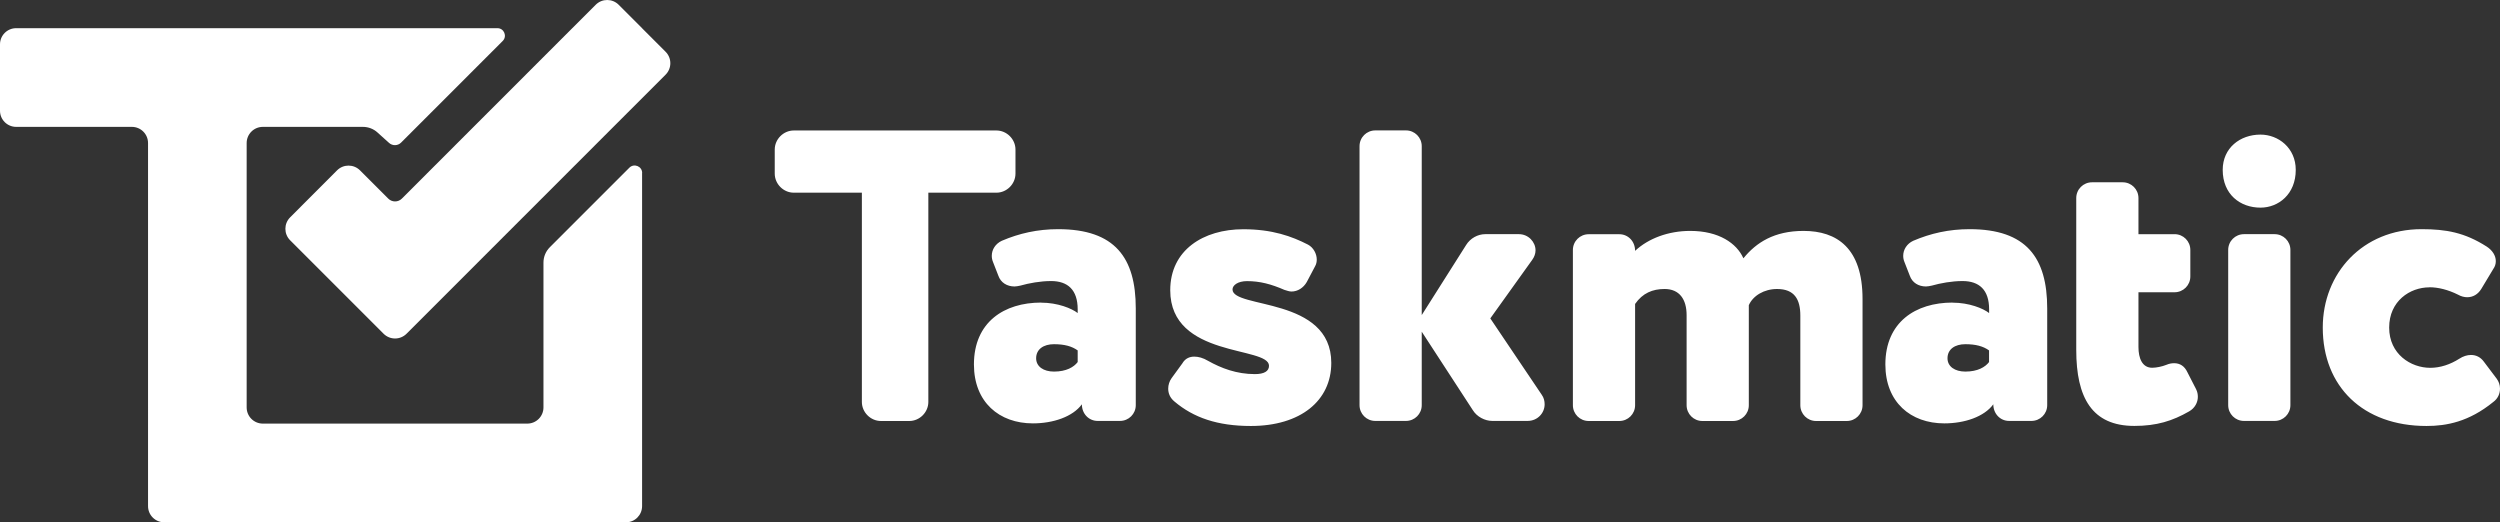
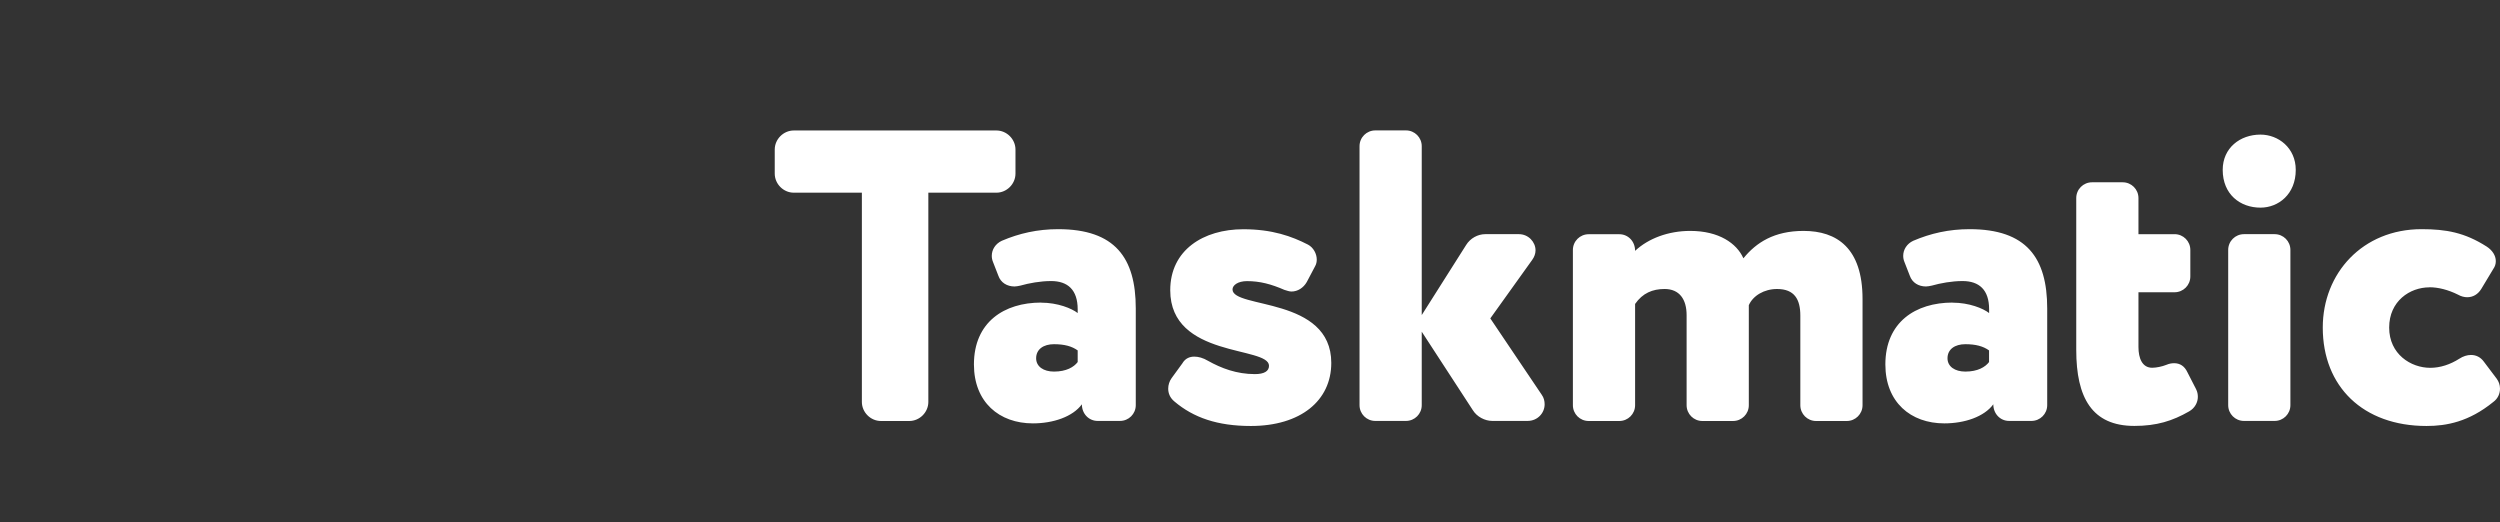
<svg xmlns="http://www.w3.org/2000/svg" id="Livello_2" data-name="Livello 2" viewBox="0 0 346.02 72.29">
  <rect x="0" y="0" width="346.02" height="72.29" fill="#333333" stroke="none" />
  <defs>
    <style>
      .cls-1 {
        fill: #fff;
      }
    </style>
  </defs>
  <g id="Livello_2-2" data-name="Livello 2">
    <g>
-       <path class="cls-1" d="M88.87,23.95v46.1c0,1.24-1,2.24-2.23,2.24H22.73c-1.24,0-2.24-1-2.24-2.24V19.8c0-1.24-1-2.24-2.24-2.24H2.24c-1.24,0-2.24-1-2.24-2.24V6.14c0-1.24,1-2.24,2.24-2.24h66.61c.92,0,1.38,1.12.73,1.77-4.69,4.69-9.38,9.38-14.07,14.07-.45.45-1.18.47-1.66.04l-1.61-1.45c-.55-.5-1.27-.77-2.01-.77h-13.85c-1.24,0-2.24,1-2.24,2.24v36.59c0,1.24,1,2.24,2.24,2.24h36.6c1.24,0,2.24-1,2.24-2.24v-20.04c0-.8.31-1.56.88-2.13l11.01-11.01c.65-.65,1.77-.19,1.77.73ZM88.88,3.91h0s-3.25-3.25-3.25-3.25c-.88-.88-2.3-.88-3.18,0l-26.83,26.83c-.52.52-1.36.52-1.88,0l-3.91-3.91c-.88-.88-2.3-.88-3.18,0l-6.49,6.5c-.88.88-.88,2.3,0,3.18,4.31,4.31,8.62,8.62,12.93,12.93.88.88,2.3.88,3.18,0,11.95-11.95,23.9-23.9,35.85-35.85.88-.88.88-2.3,0-3.18l-3.25-3.25Z" />
-       <path class="cls-1" d="M121.93,58.27c-1.44,0-2.64-1.21-2.64-2.64v-28.96h-9.42c-1.44,0-2.64-1.21-2.64-2.64v-3.33c0-1.44,1.21-2.64,2.64-2.64h28.04c1.44,0,2.64,1.21,2.64,2.64v3.33c0,1.44-1.21,2.64-2.64,2.64h-9.42v28.96c0,1.44-1.21,2.64-2.64,2.64h-3.91ZM144.1,41.89c2.3,0,4.25.8,5.06,1.44v-.52c0-2.7-1.38-3.91-3.68-3.91-1.49,0-3.04.29-4.25.63-.29.06-.57.12-.81.12-1.03,0-1.9-.52-2.24-1.49l-.74-1.9c-.12-.29-.17-.57-.17-.86,0-.86.52-1.67,1.38-2.07,2.41-1.03,4.94-1.61,7.81-1.61,7.87,0,10.74,3.96,10.74,10.97v13.39c0,1.21-.98,2.18-2.18,2.18h-3.1c-1.21,0-2.18-.98-2.18-2.3-1.26,1.72-3.96,2.64-6.78,2.64-4.65,0-8.16-2.93-8.16-8.16,0-5.86,4.19-8.56,9.3-8.56ZM149.16,48.5c-.81-.58-1.84-.86-3.28-.86s-2.47.69-2.47,1.95c0,1.15,1.03,1.84,2.47,1.84,1.72,0,2.76-.63,3.28-1.32v-1.61ZM163.69,50.22c.4-.63.98-.86,1.61-.86.57,0,1.21.17,1.9.58,1.84,1.03,3.96,1.84,6.49,1.84,1.27,0,1.95-.4,1.95-1.15,0-2.76-13.67-1.03-13.67-10.46,0-5.57,4.6-8.44,10.11-8.44,4.02,0,6.72.98,8.96,2.13.75.4,1.21,1.26,1.21,2.07,0,.29-.06.63-.23.92l-1.15,2.18c-.46.81-1.26,1.32-2.12,1.32-.29,0-.63-.12-.98-.23-1.84-.8-3.39-1.21-5.17-1.21-1.27,0-2.01.57-2.01,1.15,0,2.7,13.67.98,13.67,10.17,0,5.23-4.25,8.73-11.14,8.73-4.6,0-7.93-1.15-10.57-3.39-.63-.52-.86-1.15-.86-1.78,0-.52.17-1.03.46-1.44l1.55-2.13ZM196.78,56.08c0,1.21-.98,2.18-2.18,2.18h-4.25c-1.21,0-2.18-.98-2.18-2.18V20.23c0-1.21.98-2.18,2.18-2.18h4.25c1.21,0,2.18.98,2.18,2.18v23.38l6.15-9.71c.57-.92,1.61-1.49,2.64-1.49h4.66c1.32,0,2.3,1.09,2.3,2.24,0,.46-.17.92-.46,1.32l-5.8,8.1,7.12,10.57c.29.4.4.86.4,1.32,0,1.21-.98,2.3-2.36,2.3h-4.88c-1.03,0-2.13-.57-2.7-1.49l-7.07-10.86v10.17ZM233.95,31.96c3.96,0,6.43,1.72,7.35,3.79,1.78-2.18,4.25-3.79,8.33-3.79,4.59,0,8.16,2.36,8.16,9.42v14.71c0,1.21-.98,2.18-2.18,2.18h-4.25c-1.21,0-2.18-.98-2.18-2.18v-12.41c0-2.24-.81-3.68-3.22-3.68-1.78,0-3.33.92-3.91,2.24v13.85c0,1.21-.98,2.18-2.18,2.18h-4.25c-1.21,0-2.18-.98-2.18-2.18v-12.47c0-2.18-.98-3.62-3.05-3.62-1.66,0-3.04.57-4.08,2.07v14.02c0,1.21-.98,2.18-2.18,2.18h-4.25c-1.21,0-2.18-.98-2.18-2.18v-21.49c0-1.21.98-2.18,2.18-2.18h4.25c1.21,0,2.18.98,2.18,2.3,1.84-1.72,4.6-2.76,7.64-2.76ZM270.25,41.89c2.3,0,4.25.8,5.06,1.44v-.52c0-2.7-1.38-3.91-3.68-3.91-1.49,0-3.04.29-4.25.63-.29.06-.57.12-.81.12-1.03,0-1.9-.52-2.24-1.49l-.74-1.9c-.12-.29-.17-.57-.17-.86,0-.86.52-1.67,1.38-2.07,2.41-1.03,4.94-1.61,7.81-1.61,7.87,0,10.74,3.96,10.74,10.97v13.39c0,1.21-.98,2.18-2.18,2.18h-3.1c-1.21,0-2.18-.98-2.18-2.3-1.26,1.72-3.96,2.64-6.78,2.64-4.65,0-8.16-2.93-8.16-8.16,0-5.86,4.19-8.56,9.3-8.56ZM275.3,48.5c-.81-.58-1.84-.86-3.28-.86s-2.47.69-2.47,1.95c0,1.15,1.03,1.84,2.47,1.84,1.72,0,2.76-.63,3.28-1.32v-1.61ZM303.97,53.9c.17.34.23.69.23,1.03,0,.75-.4,1.55-1.21,2.01-2.3,1.32-4.48,2.01-7.58,2.01-5.86,0-8.04-3.91-8.04-10.51v-21.03c0-1.21.98-2.18,2.18-2.18h4.25c1.21,0,2.18.98,2.18,2.18v5h5c1.21,0,2.18.98,2.18,2.18v3.68c0,1.21-.98,2.18-2.18,2.18h-5v7.58c0,1.55.52,2.87,1.9,2.87.57,0,1.38-.17,1.95-.4.4-.17.75-.23,1.09-.23.81,0,1.44.4,1.84,1.26l1.21,2.36ZM312.87,18.63c2.47,0,4.88,1.84,4.88,4.88,0,3.39-2.41,5.23-4.88,5.23-2.82,0-5.23-1.84-5.23-5.23,0-3.04,2.41-4.88,5.23-4.88ZM317.01,56.08c0,1.21-.98,2.18-2.18,2.18h-4.25c-1.21,0-2.18-.98-2.18-2.18v-21.49c0-1.21.98-2.18,2.18-2.18h4.25c1.21,0,2.18.98,2.18,2.18v21.49ZM336.25,39.77c-2.7,0-5.57,1.9-5.57,5.57s2.99,5.57,5.69,5.57c1.38,0,2.76-.46,4.02-1.26.52-.34,1.09-.52,1.61-.52.69,0,1.32.29,1.78.92l1.78,2.36c.29.4.46.86.46,1.38,0,.69-.29,1.38-.92,1.84-3.39,2.76-6.49,3.33-9.25,3.33-8.79,0-14.36-5.46-14.36-13.62,0-7.53,5.52-13.62,13.67-13.62,3.39,0,5.97.46,9.02,2.41.8.52,1.26,1.26,1.26,2.01,0,.4-.11.75-.35,1.09l-1.66,2.76c-.46.75-1.15,1.15-1.95,1.15-.4,0-.86-.12-1.26-.35-1.38-.69-2.76-1.03-3.96-1.03Z" />
+       <path class="cls-1" d="M121.93,58.27c-1.44,0-2.64-1.21-2.64-2.64v-28.96h-9.42c-1.44,0-2.64-1.21-2.64-2.64v-3.33c0-1.44,1.21-2.64,2.64-2.64h28.04c1.44,0,2.64,1.21,2.64,2.64v3.33c0,1.44-1.21,2.64-2.64,2.64h-9.42v28.96c0,1.44-1.21,2.64-2.64,2.64h-3.91M144.1,41.89c2.3,0,4.25.8,5.06,1.44v-.52c0-2.7-1.38-3.91-3.68-3.91-1.49,0-3.04.29-4.25.63-.29.06-.57.12-.81.12-1.03,0-1.9-.52-2.24-1.49l-.74-1.9c-.12-.29-.17-.57-.17-.86,0-.86.52-1.67,1.38-2.07,2.41-1.03,4.94-1.61,7.81-1.61,7.87,0,10.74,3.96,10.74,10.97v13.39c0,1.21-.98,2.18-2.18,2.18h-3.1c-1.21,0-2.18-.98-2.18-2.3-1.26,1.72-3.96,2.64-6.78,2.64-4.65,0-8.16-2.93-8.16-8.16,0-5.86,4.19-8.56,9.3-8.56ZM149.16,48.5c-.81-.58-1.84-.86-3.28-.86s-2.47.69-2.47,1.95c0,1.15,1.03,1.84,2.47,1.84,1.72,0,2.76-.63,3.28-1.32v-1.61ZM163.69,50.22c.4-.63.98-.86,1.61-.86.57,0,1.21.17,1.9.58,1.84,1.03,3.96,1.84,6.49,1.84,1.27,0,1.95-.4,1.95-1.15,0-2.76-13.67-1.03-13.67-10.46,0-5.57,4.6-8.44,10.11-8.44,4.02,0,6.72.98,8.96,2.13.75.4,1.21,1.26,1.21,2.07,0,.29-.06.63-.23.92l-1.15,2.18c-.46.81-1.26,1.32-2.12,1.32-.29,0-.63-.12-.98-.23-1.84-.8-3.39-1.21-5.17-1.21-1.27,0-2.01.57-2.01,1.15,0,2.7,13.67.98,13.67,10.17,0,5.23-4.25,8.73-11.14,8.73-4.6,0-7.93-1.15-10.57-3.39-.63-.52-.86-1.15-.86-1.78,0-.52.17-1.03.46-1.44l1.55-2.13ZM196.78,56.08c0,1.21-.98,2.18-2.18,2.18h-4.25c-1.21,0-2.18-.98-2.18-2.18V20.23c0-1.21.98-2.18,2.18-2.18h4.25c1.21,0,2.18.98,2.18,2.18v23.38l6.15-9.71c.57-.92,1.61-1.49,2.64-1.49h4.66c1.32,0,2.3,1.09,2.3,2.24,0,.46-.17.92-.46,1.32l-5.8,8.1,7.12,10.57c.29.4.4.86.4,1.32,0,1.21-.98,2.3-2.36,2.3h-4.88c-1.03,0-2.13-.57-2.7-1.49l-7.07-10.86v10.17ZM233.95,31.96c3.96,0,6.43,1.72,7.35,3.79,1.78-2.18,4.25-3.79,8.33-3.79,4.59,0,8.16,2.36,8.16,9.42v14.71c0,1.21-.98,2.18-2.18,2.18h-4.25c-1.21,0-2.18-.98-2.18-2.18v-12.41c0-2.24-.81-3.68-3.22-3.68-1.78,0-3.33.92-3.91,2.24v13.85c0,1.21-.98,2.18-2.18,2.18h-4.25c-1.21,0-2.18-.98-2.18-2.18v-12.47c0-2.18-.98-3.62-3.05-3.62-1.66,0-3.04.57-4.08,2.07v14.02c0,1.21-.98,2.18-2.18,2.18h-4.25c-1.21,0-2.18-.98-2.18-2.18v-21.49c0-1.21.98-2.18,2.18-2.18h4.25c1.21,0,2.18.98,2.18,2.3,1.84-1.72,4.6-2.76,7.64-2.76ZM270.25,41.89c2.3,0,4.25.8,5.06,1.44v-.52c0-2.7-1.38-3.91-3.68-3.91-1.49,0-3.04.29-4.25.63-.29.06-.57.12-.81.12-1.03,0-1.9-.52-2.24-1.49l-.74-1.9c-.12-.29-.17-.57-.17-.86,0-.86.52-1.67,1.38-2.07,2.41-1.03,4.94-1.61,7.81-1.61,7.87,0,10.74,3.96,10.74,10.97v13.39c0,1.21-.98,2.18-2.18,2.18h-3.1c-1.21,0-2.18-.98-2.18-2.3-1.26,1.72-3.96,2.64-6.78,2.64-4.65,0-8.16-2.93-8.16-8.16,0-5.86,4.19-8.56,9.3-8.56ZM275.3,48.5c-.81-.58-1.84-.86-3.28-.86s-2.47.69-2.47,1.95c0,1.15,1.03,1.84,2.47,1.84,1.72,0,2.76-.63,3.28-1.32v-1.61ZM303.97,53.9c.17.34.23.69.23,1.03,0,.75-.4,1.55-1.21,2.01-2.3,1.32-4.48,2.01-7.58,2.01-5.86,0-8.04-3.91-8.04-10.51v-21.03c0-1.21.98-2.18,2.18-2.18h4.25c1.21,0,2.18.98,2.18,2.18v5h5c1.21,0,2.18.98,2.18,2.18v3.68c0,1.21-.98,2.18-2.18,2.18h-5v7.58c0,1.55.52,2.87,1.9,2.87.57,0,1.38-.17,1.95-.4.4-.17.75-.23,1.09-.23.81,0,1.44.4,1.84,1.26l1.21,2.36ZM312.87,18.63c2.47,0,4.88,1.84,4.88,4.88,0,3.39-2.41,5.23-4.88,5.23-2.82,0-5.23-1.84-5.23-5.23,0-3.04,2.41-4.88,5.23-4.88ZM317.01,56.08c0,1.21-.98,2.18-2.18,2.18h-4.25c-1.21,0-2.18-.98-2.18-2.18v-21.49c0-1.21.98-2.18,2.18-2.18h4.25c1.21,0,2.18.98,2.18,2.18v21.49ZM336.25,39.77c-2.7,0-5.57,1.9-5.57,5.57s2.99,5.57,5.69,5.57c1.38,0,2.76-.46,4.02-1.26.52-.34,1.09-.52,1.61-.52.69,0,1.32.29,1.78.92l1.78,2.36c.29.4.46.86.46,1.38,0,.69-.29,1.38-.92,1.84-3.39,2.76-6.49,3.33-9.25,3.33-8.79,0-14.36-5.46-14.36-13.62,0-7.53,5.52-13.62,13.67-13.62,3.39,0,5.97.46,9.02,2.41.8.52,1.26,1.26,1.26,2.01,0,.4-.11.75-.35,1.09l-1.66,2.76c-.46.75-1.15,1.15-1.95,1.15-.4,0-.86-.12-1.26-.35-1.38-.69-2.76-1.03-3.96-1.03Z" />
    </g>
  </g>
</svg>